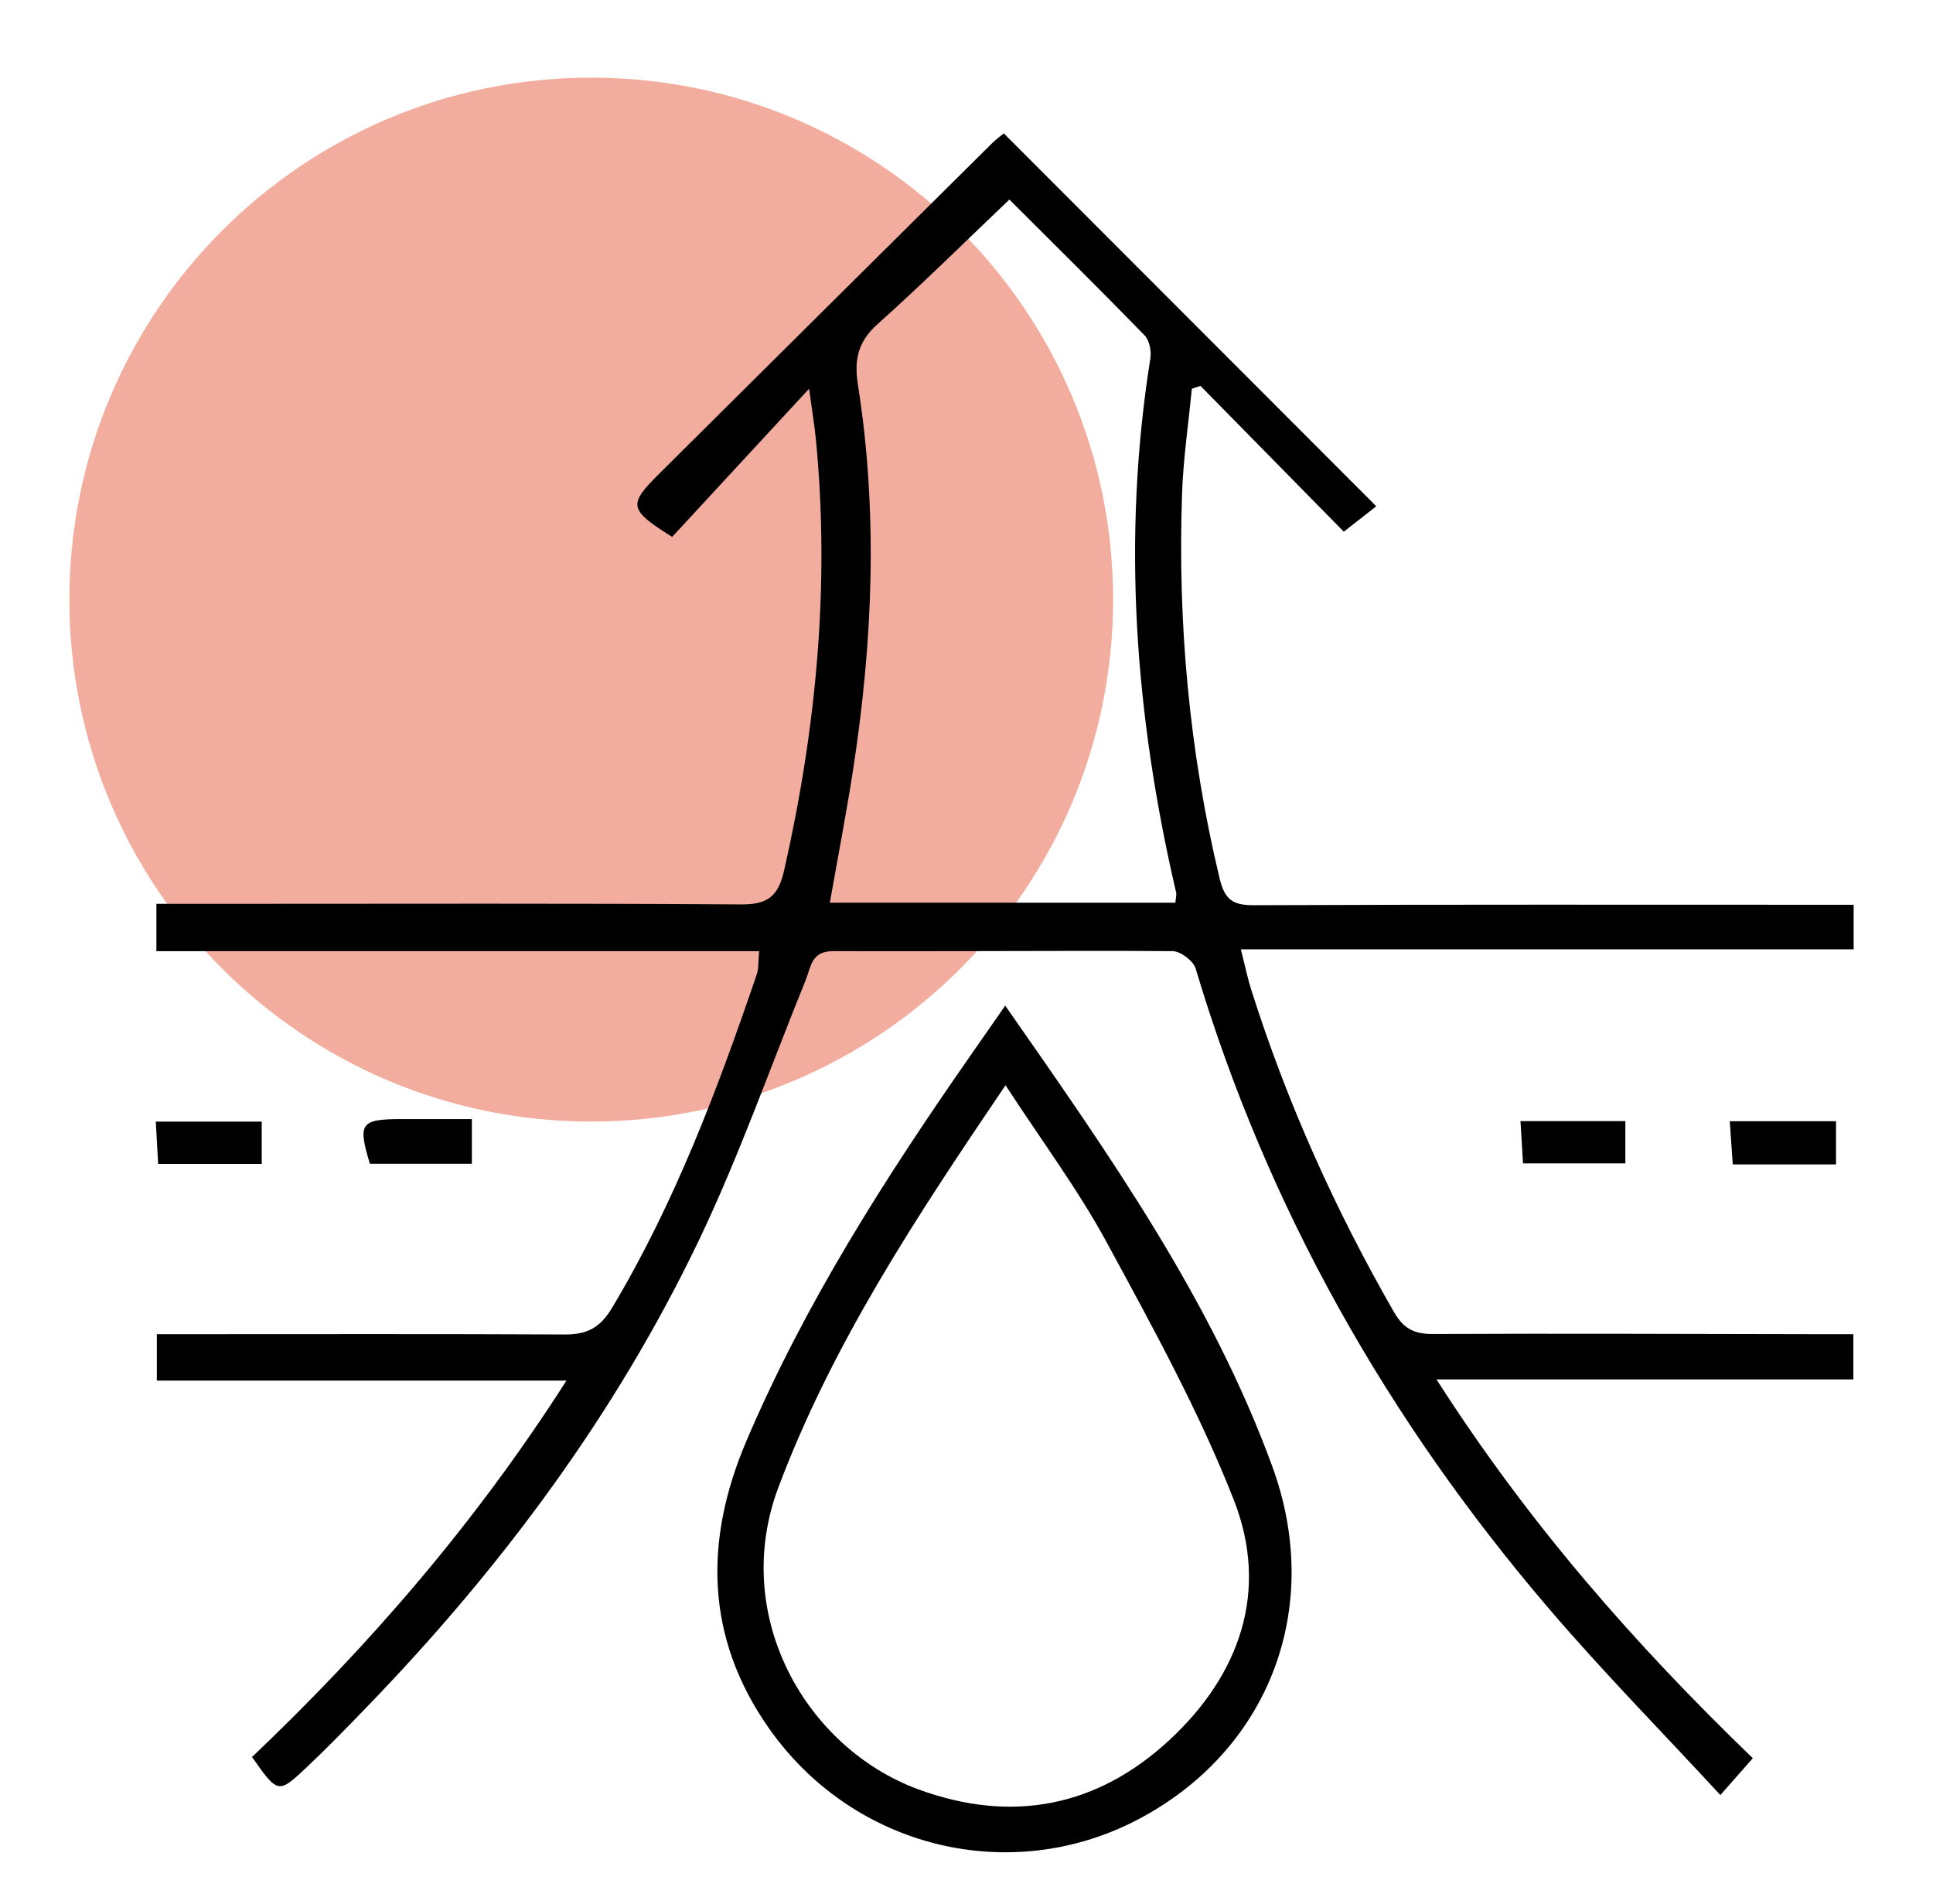
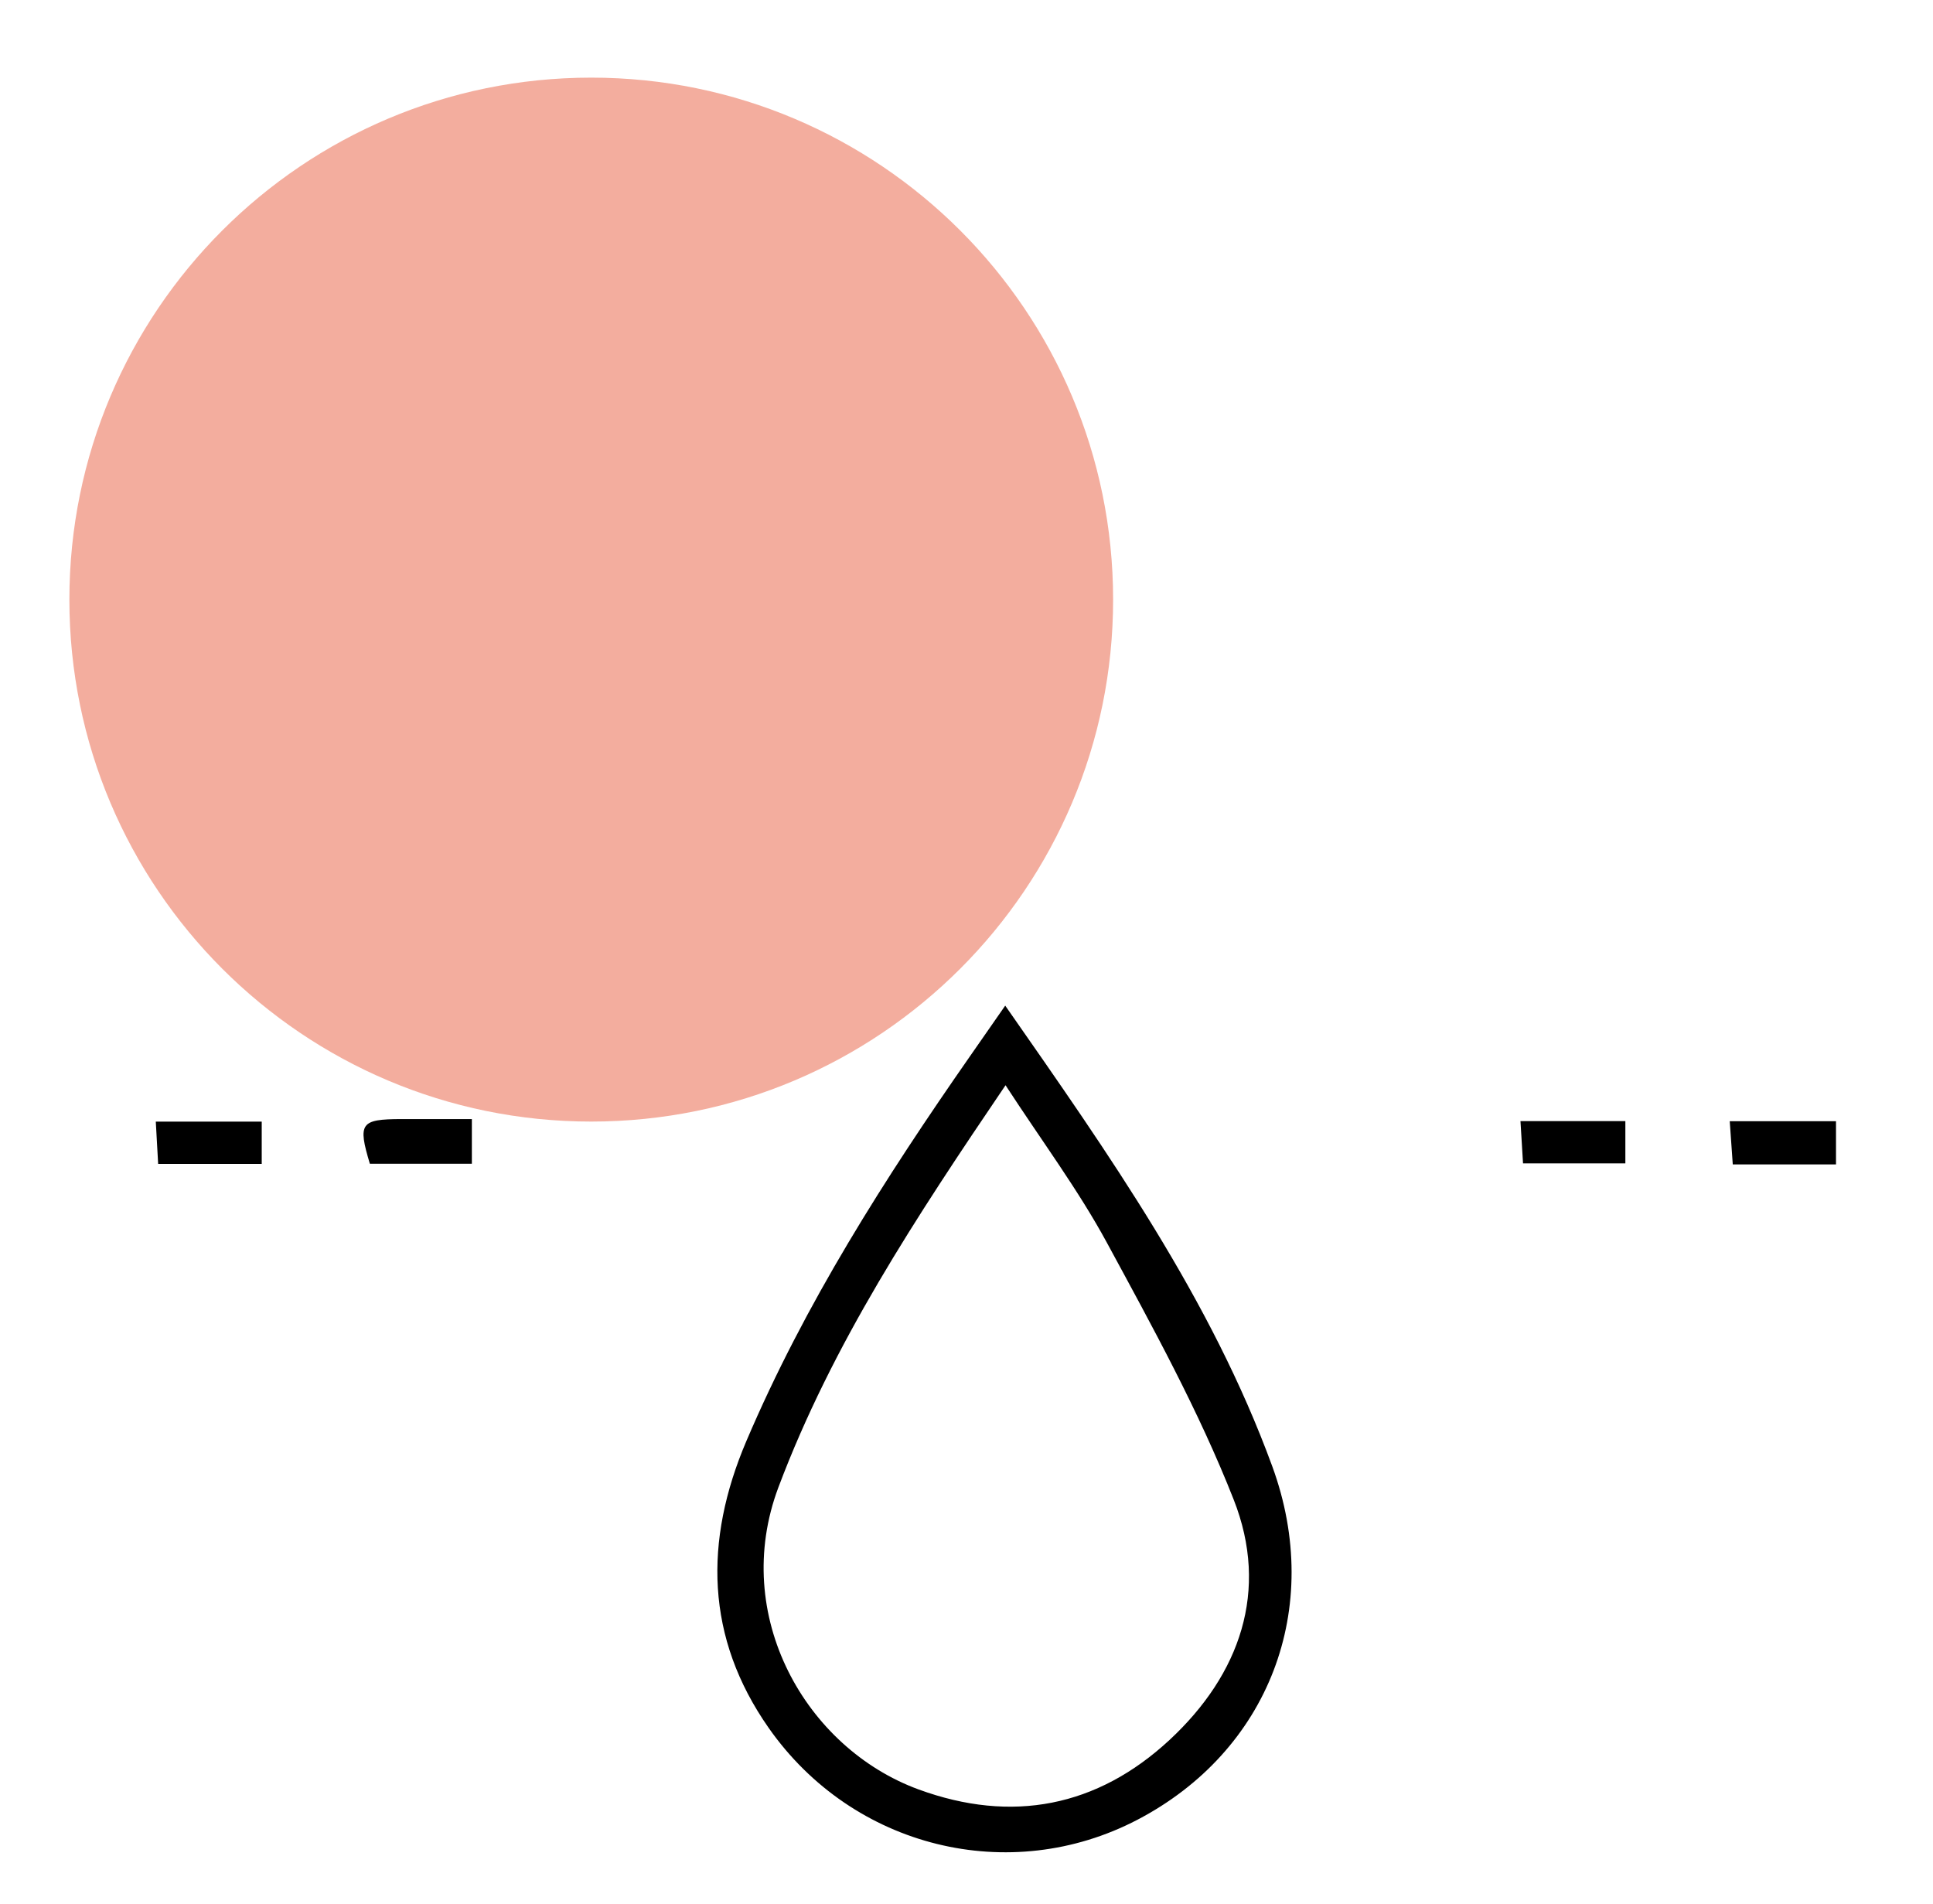
<svg xmlns="http://www.w3.org/2000/svg" width="65" height="64" viewBox="0 0 65 64" fill="none">
  <path d="M19.881 37.707C29.573 37.707 37.43 29.85 37.43 20.159C37.43 10.467 29.573 2.61 19.881 2.61C10.19 2.61 2.333 10.467 2.333 20.159C2.333 29.85 10.19 37.707 19.881 37.707Z" fill="#E95C3E" fill-opacity="0.5" />
-   <path d="M8.471 59.074C12.416 55.323 15.974 51.222 19.048 46.416H5.274V44.855C5.639 44.855 5.98 44.855 6.319 44.855C10.539 44.855 14.758 44.844 18.977 44.865C19.716 44.869 20.164 44.663 20.577 43.977C22.69 40.446 24.127 36.631 25.446 32.763C25.515 32.562 25.494 32.328 25.527 31.979H5.259V30.387H7.846C13.536 30.387 19.225 30.368 24.915 30.406C25.818 30.412 26.171 30.14 26.372 29.244C27.45 24.474 27.909 19.668 27.437 14.789C27.393 14.325 27.314 13.863 27.207 13.069C25.538 14.873 24.052 16.483 22.602 18.051C21.14 17.134 21.117 16.97 22.157 15.936C25.889 12.227 29.623 8.521 33.359 4.816C33.49 4.686 33.643 4.578 33.754 4.484C37.916 8.65 42.034 12.771 46.28 17.021C45.979 17.257 45.616 17.539 45.187 17.875C43.604 16.264 41.986 14.618 40.367 12.973C40.271 13.005 40.173 13.038 40.077 13.071C39.964 14.25 39.788 15.426 39.748 16.609C39.598 20.97 39.993 25.28 41.011 29.533C41.18 30.243 41.453 30.435 42.156 30.433C48.614 30.406 55.069 30.418 61.527 30.418C61.776 30.418 62.027 30.418 62.332 30.418V31.915H41.725C41.867 32.47 41.951 32.888 42.08 33.291C43.28 37.076 44.899 40.674 46.878 44.117C47.191 44.661 47.551 44.851 48.175 44.849C52.49 44.828 56.805 44.849 61.12 44.855C61.498 44.855 61.876 44.855 62.321 44.855V46.376H48.305C51.379 51.186 54.954 55.265 58.941 59.111C58.608 59.49 58.301 59.836 57.85 60.349C55.884 58.221 53.922 56.228 52.108 54.109C46.663 47.751 42.611 40.613 40.206 32.564C40.129 32.305 39.7 31.979 39.431 31.977C35.628 31.952 31.825 31.994 28.022 31.977C27.276 31.973 27.272 32.508 27.09 32.957C25.902 35.88 24.855 38.87 23.496 41.71C20.688 47.569 16.845 52.728 12.332 57.392C11.666 58.081 11.001 58.767 10.305 59.423C9.355 60.317 9.342 60.303 8.473 59.068L8.471 59.074ZM33.942 6.709C32.41 8.167 30.989 9.576 29.498 10.907C28.843 11.494 28.72 12.112 28.848 12.925C29.529 17.248 29.351 21.567 28.687 25.874C28.461 27.347 28.175 28.812 27.905 30.349H39.523C39.537 30.186 39.569 30.086 39.548 30C38.165 24.068 37.72 18.093 38.683 12.048C38.721 11.801 38.651 11.44 38.486 11.272C36.976 9.72 35.434 8.199 33.942 6.709Z" fill="black" />
  <path d="M33.802 33.809C37.298 38.82 40.721 43.668 42.781 49.295C44.532 54.077 42.658 58.877 38.247 61.18C33.963 63.418 28.683 62.139 25.848 58.092C23.723 55.058 23.668 51.806 25.095 48.455C27.068 43.822 29.759 39.61 32.626 35.498C32.986 34.98 33.347 34.463 33.802 33.809ZM33.811 36.488C30.793 40.937 27.991 45.181 26.176 50.001C24.554 54.314 27.093 58.769 30.888 60.16C34.03 61.311 36.901 60.747 39.327 58.497C41.697 56.297 42.691 53.478 41.484 50.415C40.313 47.437 38.752 44.602 37.221 41.779C36.258 40.003 35.037 38.367 33.813 36.486L33.811 36.488Z" fill="black" />
  <path d="M5.318 39.13C5.293 38.676 5.268 38.246 5.239 37.709H8.801V39.13H5.318Z" fill="black" />
  <path d="M51.214 39.112C51.189 38.691 51.16 38.234 51.128 37.691H54.655V39.112H51.214Z" fill="black" />
  <path d="M61.738 37.695V39.147H58.267C58.236 38.698 58.203 38.244 58.165 37.695H61.738Z" fill="black" />
  <path d="M15.867 37.621V39.125H12.437C12.027 37.761 12.121 37.627 13.494 37.623C14.278 37.621 15.063 37.623 15.867 37.623V37.621Z" fill="black" />
</svg>